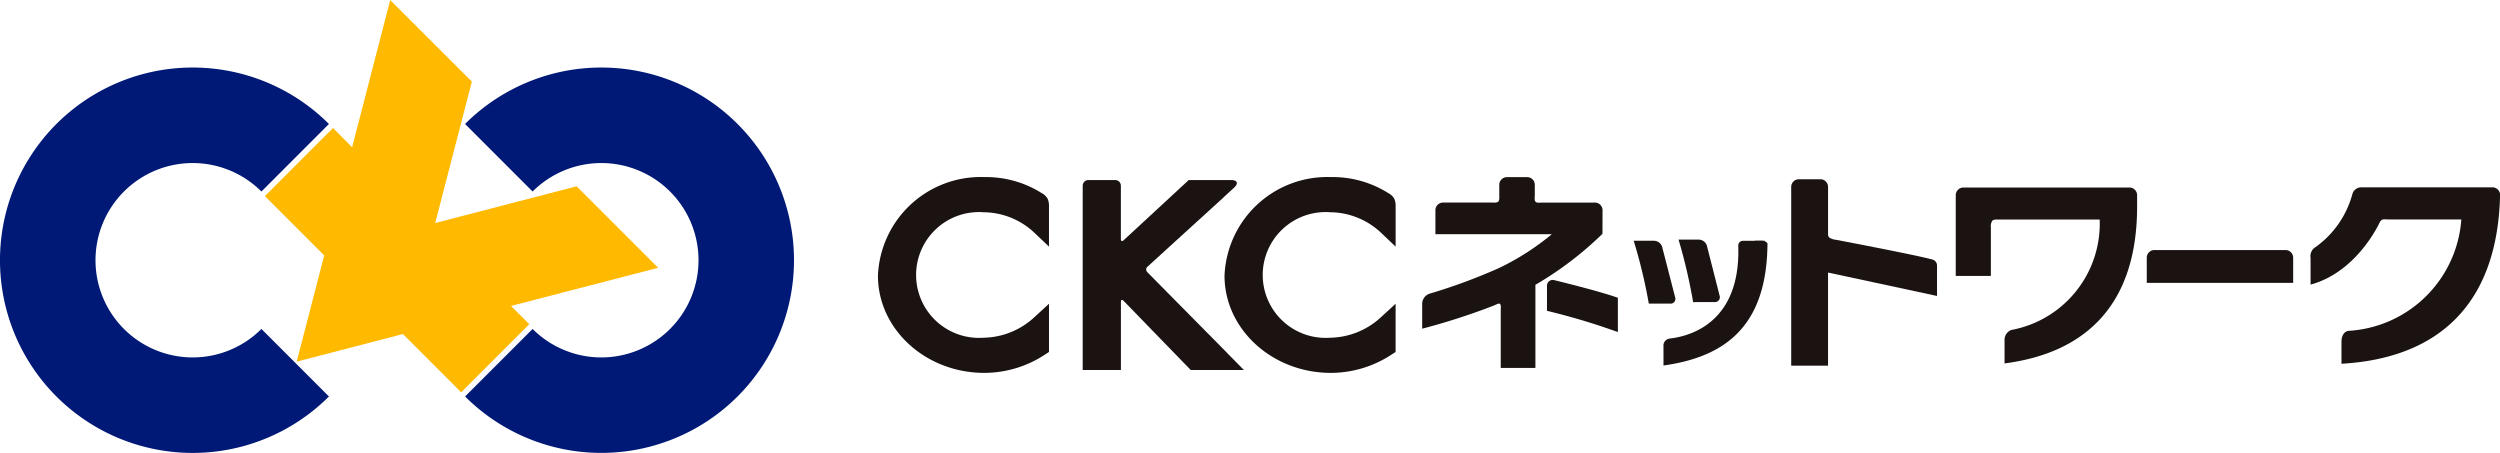
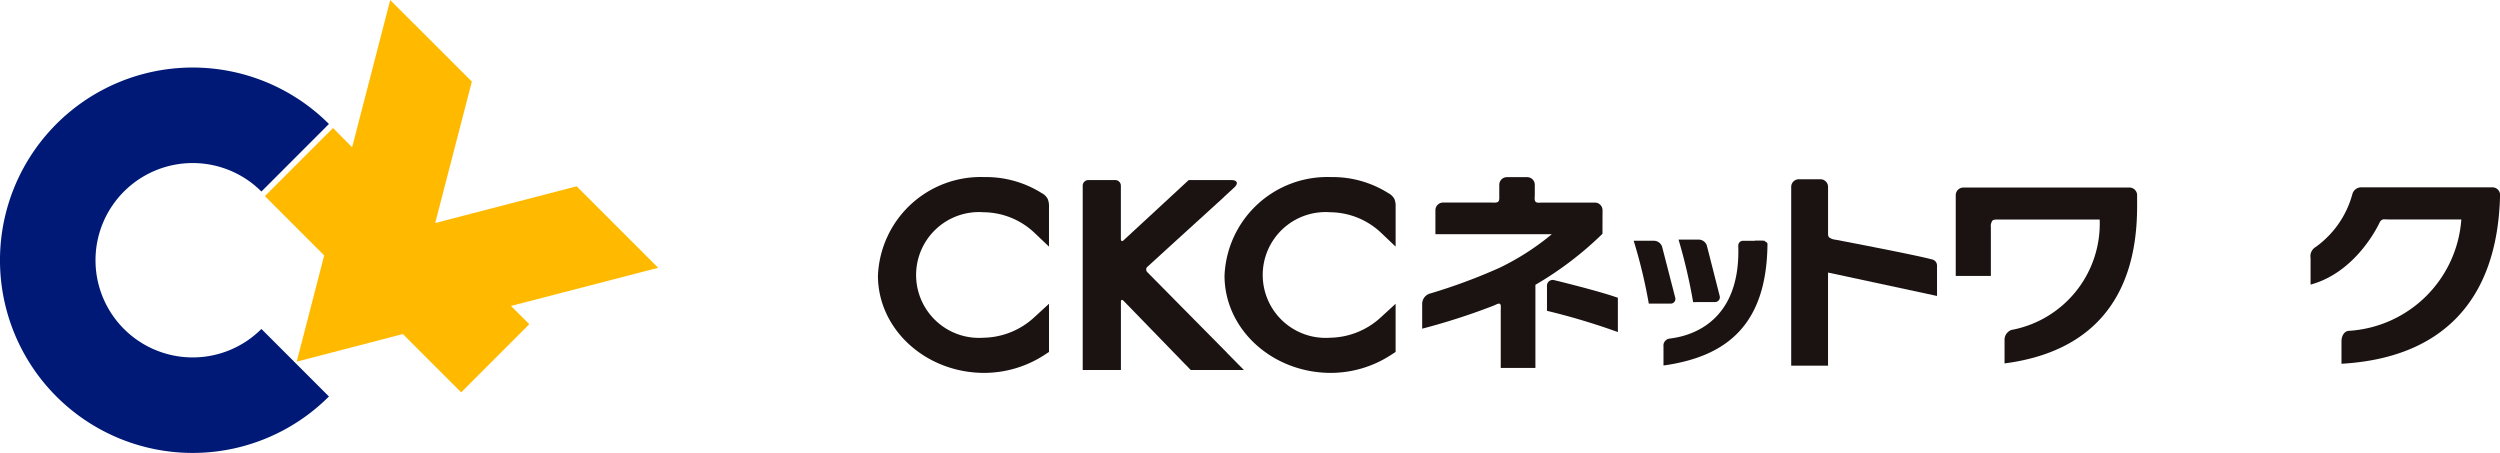
<svg xmlns="http://www.w3.org/2000/svg" data-name="コンポーネント 7 – 1" width="171.477" height="31.067">
  <g data-name="グループ 192" fill="#1a1311">
    <path data-name="パス 1" d="M67.436 14.558a5.141 5.141 0 0 1 3.515 1.407l1 .95v-2.746a1.251 1.251 0 0 0-.088-.523.963.963 0 0 0-.41-.4 7.172 7.172 0 0 0-3.934-1.1 7.055 7.055 0 0 0-7.3 6.761c0 3.679 3.275 6.67 7.3 6.67a7.608 7.608 0 0 0 4.168-1.263l.265-.174v-3.305l-1 .918a5.251 5.251 0 0 1-3.49 1.412 4.315 4.315 0 1 1-.035-8.61Z" />
    <path data-name="パス 2" d="M91.21 14.558a5.143 5.143 0 0 1 3.517 1.407l1 .95v-2.746a1.247 1.247 0 0 0-.086-.523.983.983 0 0 0-.416-.4 7.159 7.159 0 0 0-3.934-1.1 7.054 7.054 0 0 0-7.3 6.761c0 3.679 3.275 6.67 7.3 6.67a7.6 7.6 0 0 0 4.167-1.263l.268-.174v-3.305l-1 .918a5.255 5.255 0 0 1-3.49 1.412 4.315 4.315 0 1 1-.034-8.61Z" />
    <path data-name="パス 3" d="M170.955 12.85h-8.954a.628.628 0 0 0-.648.458 6.573 6.573 0 0 1-2.522 3.636.724.724 0 0 0-.347.749v1.828c3.24-.877 4.756-4.3 4.756-4.3.163-.239.293-.169.584-.169h5a8.242 8.242 0 0 1-7.734 7.641c-.353.041-.486.429-.486.717v1.54c6.744-.384 10.715-4.177 10.878-11.583a.521.521 0 0 0-.527-.517Z" />
    <path data-name="パス 4" d="M106.619 19.219a.393.393 0 0 0-.51.4v1.7a46.5 46.5 0 0 1 4.862 1.457v-2.351c-1.357-.483-4.352-1.206-4.352-1.206Zm3.3-4.8a.524.524 0 0 0-.521-.524h-3.6c-.145 0-.375.042-.471-.055s-.054-.323-.054-.466v-.7a.522.522 0 0 0-.521-.523h-1.39a.524.524 0 0 0-.526.523v.7c0 .13.022.348-.057.442-.1.11-.308.078-.467.078h-3.333a.523.523 0 0 0-.523.524v1.644h7.987a17.448 17.448 0 0 1-3.594 2.309 38.783 38.783 0 0 1-4.8 1.775.741.741 0 0 0-.5.671v1.728a44.92 44.92 0 0 0 4.9-1.582c.135-.049.339-.185.431-.121s.057.313.057.459v3.934h2.378v-5.7a23.433 23.433 0 0 0 4.6-3.5Z" />
-     <path data-name="パス 5" d="M156.772 17.15h-9a.526.526 0 0 0-.524.523v1.729h10.042v-1.729a.524.524 0 0 0-.518-.523Z" />
    <g data-name="グループ 191">
      <path data-name="パス 6" d="M113.093 20.826a35.491 35.491 0 0 0-1.037-4.312h1.408a.6.6 0 0 1 .541.408l.9 3.492a.323.323 0 0 1-.329.412Z" />
      <path data-name="パス 7" d="M114.1 25.07v-1.309a.481.481 0 0 1 .372-.528c.291-.069 4.936-.291 4.759-6.323v-.068a.322.322 0 0 1 .316-.327h1.262c.232 0 .424.1.424.216-.049 5.447-2.684 7.718-7.133 8.339Z" />
      <path data-name="パス 8" d="M116.133 20.722a36.964 36.964 0 0 0-1-4.287h1.4a.594.594 0 0 1 .539.4l.884 3.471a.33.33 0 0 1-.338.412Z" />
      <path data-name="パス 9" d="M121.005 17.647h-.5l-.139-1.133h.672v.216c0 .316-.015.619-.035.916" />
    </g>
    <path data-name="パス 10" d="M132.504 17.791c-.78-.211-3.063-.657-3.774-.8a341.823 341.823 0 0 0-2.828-.548.911.911 0 0 1-.443-.162.327.327 0 0 1-.071-.207v-3.258a.523.523 0 0 0-.521-.521h-1.482a.525.525 0 0 0-.525.521V25.08h2.527v-6.386l7.475 1.606v-2.056a.431.431 0 0 0-.358-.453Z" />
    <path data-name="パス 11" d="M146.061 12.863H134.67a.526.526 0 0 0-.524.524v5.539h2.409v-3.342a.644.644 0 0 1 .11-.455c.09-.084.281-.07.412-.07h6.942a7.416 7.416 0 0 1-6.061 7.574.724.724 0 0 0-.464.622v1.672c5.676-.735 9.092-4.134 9.092-10.76v-.78a.526.526 0 0 0-.525-.524Z" />
    <path data-name="パス 12" d="M132.31 17.791s-3.064-.658-3.773-.8" />
    <path data-name="パス 13" d="M84.195 24.24c-.02-.021-.038-.046-.054-.063l-3.239-3.276-2.211-2.238s-.008-.008-.009-.013a.25.25 0 0 1 .007-.34.341.341 0 0 1 .043-.038c.427-.389 1.24-1.133 2.13-1.943l3.044-2.77c.016-.013.035-.039.052-.056l.689-.632c.316-.288.227-.521-.2-.521h-2.912s-3.034 2.808-4.467 4.13c-.1.1-.187.059-.187-.083v-3.66a.387.387 0 0 0-.386-.387h-1.844a.387.387 0 0 0-.387.387v12.64h2.62v-4.675c0-.144.081-.173.179-.07l.16.162 4.092 4.216a.031.031 0 0 0 .012.008l.344.359h3.647l-1.123-1.137Z" />
  </g>
  <g data-name="グループ 193">
    <path data-name="パス 14" d="m45.142 18.368-5.591-5.591s-5.947 1.547-9.7 2.519l2.514-9.7-5.6-5.593-2.613 10.1-1.31-1.325-4.675 4.673 4.069 4.068-1.885 7.285 7.28-1.892 4 4 4.673-4.674-1.255-1.254Z" fill="#ffba00" />
    <path data-name="パス 15" d="M17.931 22.563a6.666 6.666 0 1 1 0-9.426l4.631-4.633a13.217 13.217 0 1 0 0 18.691l-4.631-4.632Z" fill="#001976" />
-     <path data-name="パス 16" d="M36.531 13.137a6.666 6.666 0 1 1 0 9.426L31.9 27.194a13.216 13.216 0 1 0 0-18.691l4.631 4.633Z" fill="#001976" />
  </g>
</svg>